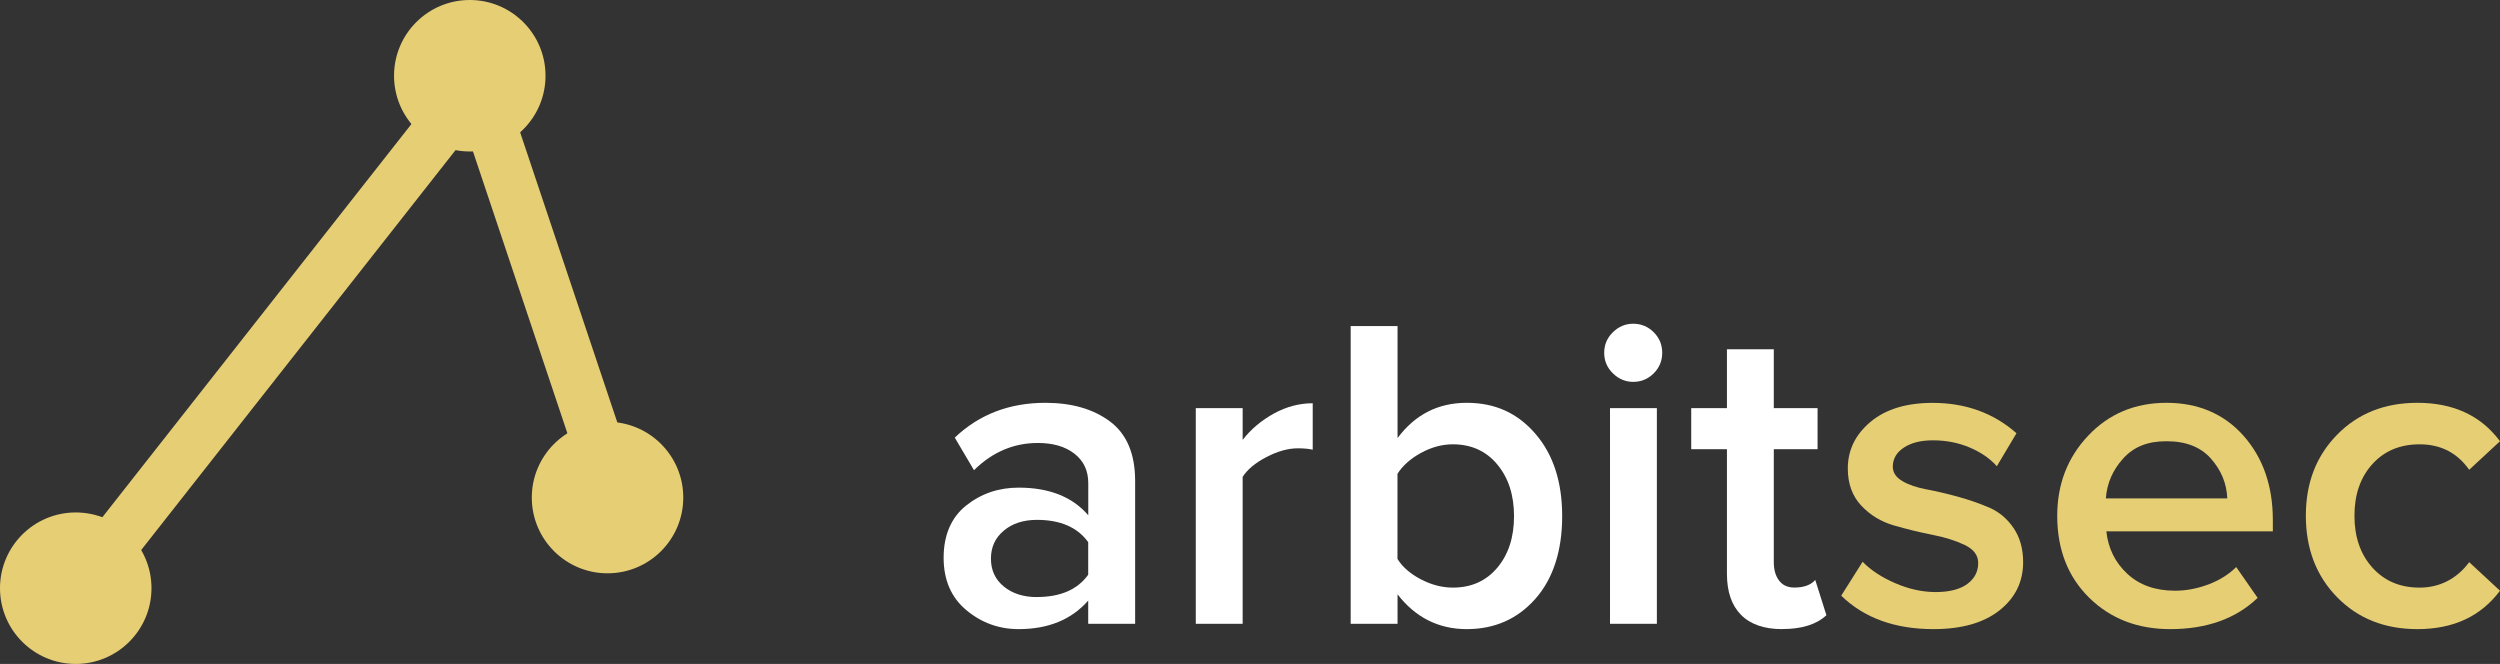
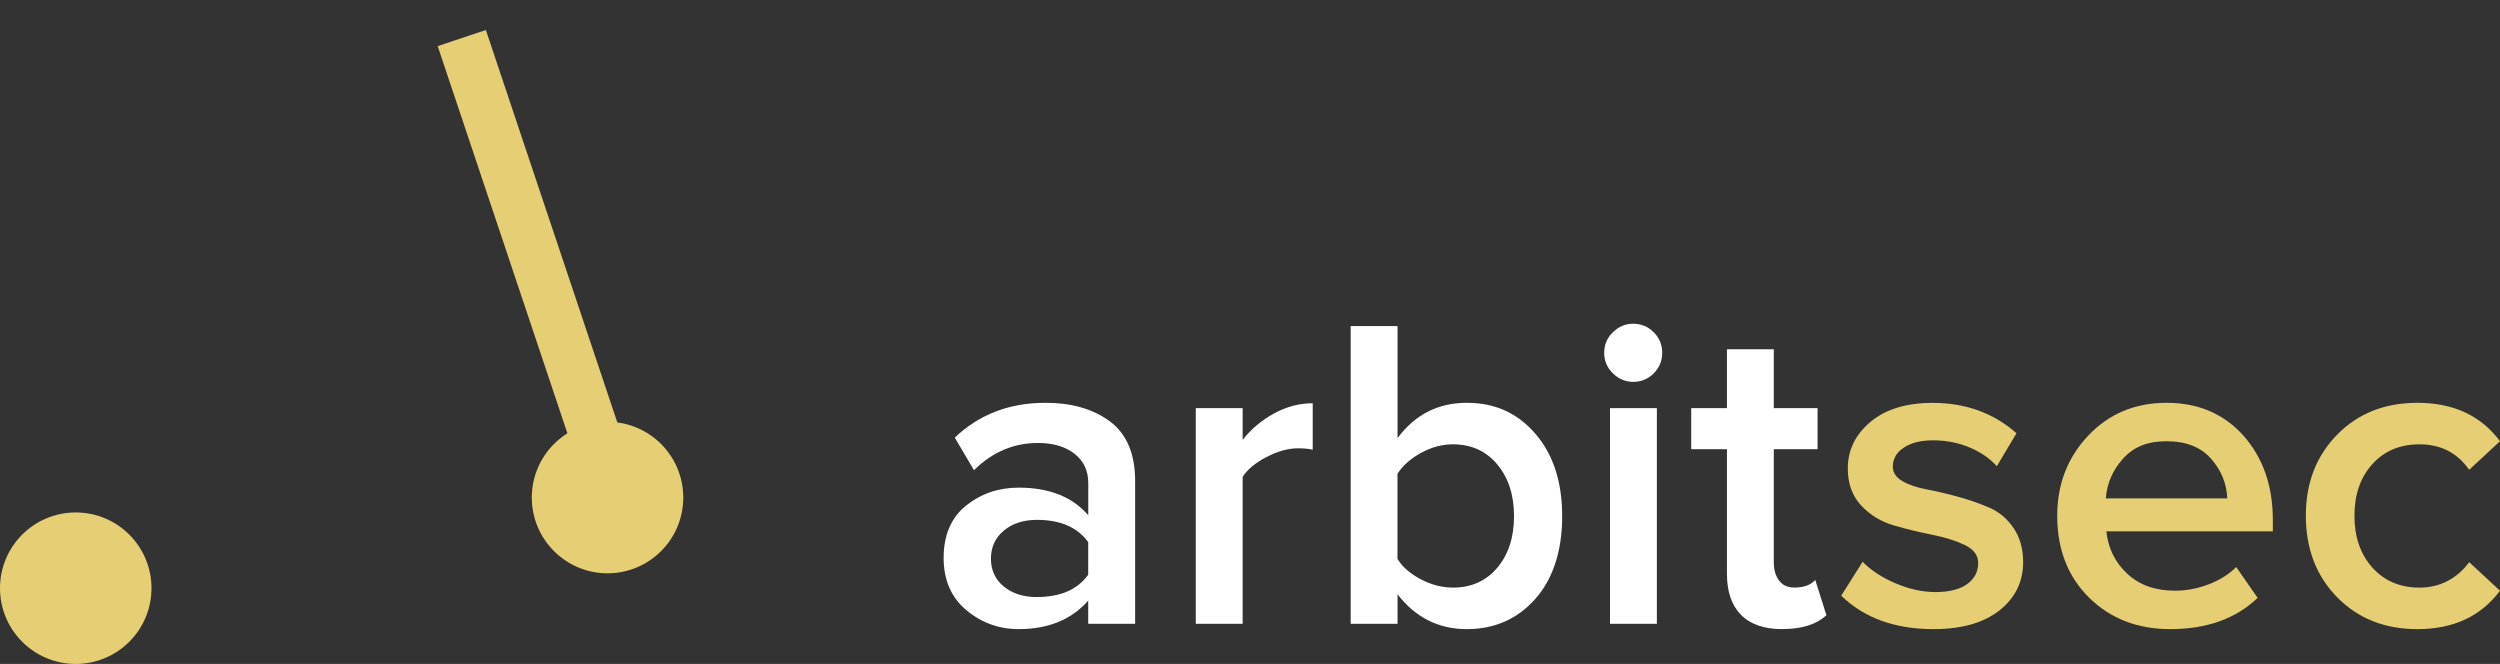
<svg xmlns="http://www.w3.org/2000/svg" viewBox="0 0 387.84 103">
  <rect x="0" y="0" width="387.84" height="103" fill="#333333" stroke="none" />
  <g id="a">
    <circle cx="11.75" cy="91.25" r="11.75" style="fill:#e6ce75;" />
-     <circle cx="72.88" cy="11.75" r="11.75" style="fill:#e6ce75;" />
    <circle cx="94.25" cy="77.19" r="11.75" style="fill:#e6ce75;" />
-     <rect x="-5.38" y="46.63" width="99.19" height="7.88" transform="translate(-22.86 54.07) rotate(-51.83)" style="fill:#e6ce75;" />
    <rect x="45.35" y="38.48" width="77.04" height="7.88" transform="translate(70.29 135.43) rotate(-108.52)" style="fill:#e6ce75;" />
  </g>
  <g id="b">
    <g>
      <path d="m176.09,96.77h-7.27v-3.6c-2.59,2.96-6.19,4.43-10.8,4.43-3.05,0-5.75-.98-8.1-2.94-2.35-1.96-3.53-4.67-3.53-8.14s1.17-6.25,3.5-8.1c2.33-1.85,5.04-2.77,8.14-2.77,4.75,0,8.35,1.43,10.8,4.29v-4.99c0-1.94-.72-3.46-2.15-4.57-1.43-1.11-3.32-1.66-5.68-1.66-3.74,0-7.04,1.41-9.9,4.22l-2.98-5.05c3.78-3.6,8.47-5.4,14.06-5.4,4.11,0,7.45.97,10.04,2.91,2.58,1.94,3.88,5.01,3.88,9.21v22.16Zm-15.23-4.15c3.65,0,6.3-1.15,7.96-3.46v-5.05c-1.66-2.31-4.32-3.46-7.96-3.46-2.08,0-3.79.55-5.12,1.66-1.34,1.11-2.01,2.56-2.01,4.36s.67,3.24,2.01,4.33c1.34,1.09,3.05,1.63,5.12,1.63Z" style="fill:#fff;" />
      <path d="m192.78,96.77h-7.27v-33.45h7.27v4.92c1.29-1.66,2.91-3.02,4.85-4.09,1.94-1.06,3.95-1.59,6.02-1.59v7.2c-.65-.14-1.41-.21-2.29-.21-1.52,0-3.15.45-4.88,1.35-1.73.9-2.97,1.93-3.7,3.08v22.78Z" style="fill:#fff;" />
      <path d="m216.81,96.77h-7.27v-46.19h7.27v17.38c2.72-3.65,6.3-5.47,10.73-5.47s7.89,1.6,10.66,4.81c2.77,3.21,4.15,7.47,4.15,12.78s-1.38,9.67-4.15,12.81c-2.77,3.14-6.33,4.71-10.66,4.71s-7.96-1.8-10.73-5.4v4.57Zm0-10.04c.78,1.25,2,2.3,3.63,3.15,1.64.85,3.29,1.28,4.95,1.28,2.86,0,5.16-1.03,6.89-3.08,1.73-2.05,2.6-4.72,2.6-8s-.87-5.96-2.6-8.03c-1.73-2.08-4.03-3.12-6.89-3.12-1.66,0-3.3.44-4.92,1.32-1.62.88-2.84,1.96-3.67,3.25v13.23Z" style="fill:#fff;" />
      <path d="m253.37,59.24c-1.2,0-2.25-.44-3.15-1.32-.9-.88-1.35-1.94-1.35-3.19s.45-2.31,1.35-3.19c.9-.88,1.95-1.32,3.15-1.32s2.31.44,3.18,1.32c.88.88,1.32,1.94,1.32,3.19s-.44,2.31-1.32,3.19-1.94,1.32-3.18,1.32Zm3.67,37.53h-7.27v-33.45h7.27v33.45Z" style="fill:#fff;" />
      <path d="m276.5,97.6c-2.82,0-4.95-.74-6.41-2.22s-2.18-3.6-2.18-6.37v-19.32h-5.54v-6.37h5.54v-9.14h7.27v9.14h6.79v6.37h-6.79v17.52c0,1.2.28,2.16.83,2.87.55.72,1.34,1.07,2.35,1.07,1.48,0,2.56-.39,3.25-1.18l1.73,5.47c-1.52,1.43-3.81,2.15-6.86,2.15Z" style="fill:#fff;" />
      <path d="m299.97,97.6c-6,0-10.78-1.73-14.33-5.19l3.32-5.26c1.25,1.29,2.93,2.4,5.05,3.32,2.12.92,4.22,1.38,6.3,1.38s3.75-.42,4.88-1.25c1.13-.83,1.7-1.92,1.7-3.25,0-1.2-.69-2.13-2.08-2.8-1.39-.67-3.07-1.2-5.06-1.59-1.99-.39-3.97-.88-5.95-1.45-1.99-.58-3.67-1.6-5.06-3.08-1.38-1.48-2.08-3.39-2.08-5.75,0-2.86,1.18-5.27,3.53-7.24,2.35-1.96,5.56-2.94,9.62-2.94,5.12,0,9.46,1.57,13.02,4.71l-3.05,5.12c-1.06-1.2-2.47-2.17-4.22-2.91-1.75-.74-3.65-1.11-5.68-1.11-1.89,0-3.4.38-4.54,1.14-1.13.76-1.7,1.74-1.7,2.94,0,.92.5,1.67,1.49,2.25.99.58,2.24,1,3.74,1.28,1.5.28,3.13.66,4.88,1.14,1.75.49,3.38,1.05,4.88,1.7,1.5.65,2.75,1.7,3.74,3.15.99,1.45,1.49,3.22,1.49,5.3,0,3.05-1.22,5.54-3.67,7.48-2.45,1.94-5.86,2.91-10.25,2.91Z" style="fill:#e6ce75;" />
      <path d="m336.67,97.6c-5.08,0-9.27-1.63-12.57-4.88-3.3-3.25-4.95-7.49-4.95-12.71,0-4.89,1.6-9.04,4.81-12.43,3.21-3.39,7.26-5.09,12.15-5.09s8.92,1.71,11.95,5.12c3.02,3.42,4.54,7.78,4.54,13.09v1.73h-25.83c.28,2.63,1.36,4.83,3.25,6.58,1.89,1.76,4.36,2.63,7.41,2.63,1.71,0,3.43-.32,5.16-.97,1.73-.65,3.17-1.55,4.33-2.7l3.32,4.78c-3.37,3.23-7.89,4.85-13.57,4.85Zm8.86-20.29c-.09-2.31-.94-4.36-2.53-6.16-1.59-1.8-3.89-2.7-6.89-2.7s-5.1.89-6.72,2.67c-1.62,1.78-2.52,3.84-2.7,6.2h18.83Z" style="fill:#e6ce75;" />
      <path d="m375.03,97.6c-5.08,0-9.23-1.65-12.46-4.95-3.23-3.3-4.85-7.51-4.85-12.64s1.62-9.27,4.85-12.57c3.23-3.3,7.38-4.95,12.46-4.95,5.58,0,9.86,1.99,12.81,5.96l-4.78,4.43c-1.85-2.63-4.41-3.95-7.69-3.95-3.05,0-5.49,1.03-7.34,3.08-1.85,2.05-2.77,4.72-2.77,8s.92,5.96,2.77,8.03,4.29,3.12,7.34,3.12,5.75-1.32,7.69-3.95l4.78,4.43c-2.96,3.97-7.23,5.96-12.81,5.96Z" style="fill:#e6ce75;" />
    </g>
  </g>
</svg>